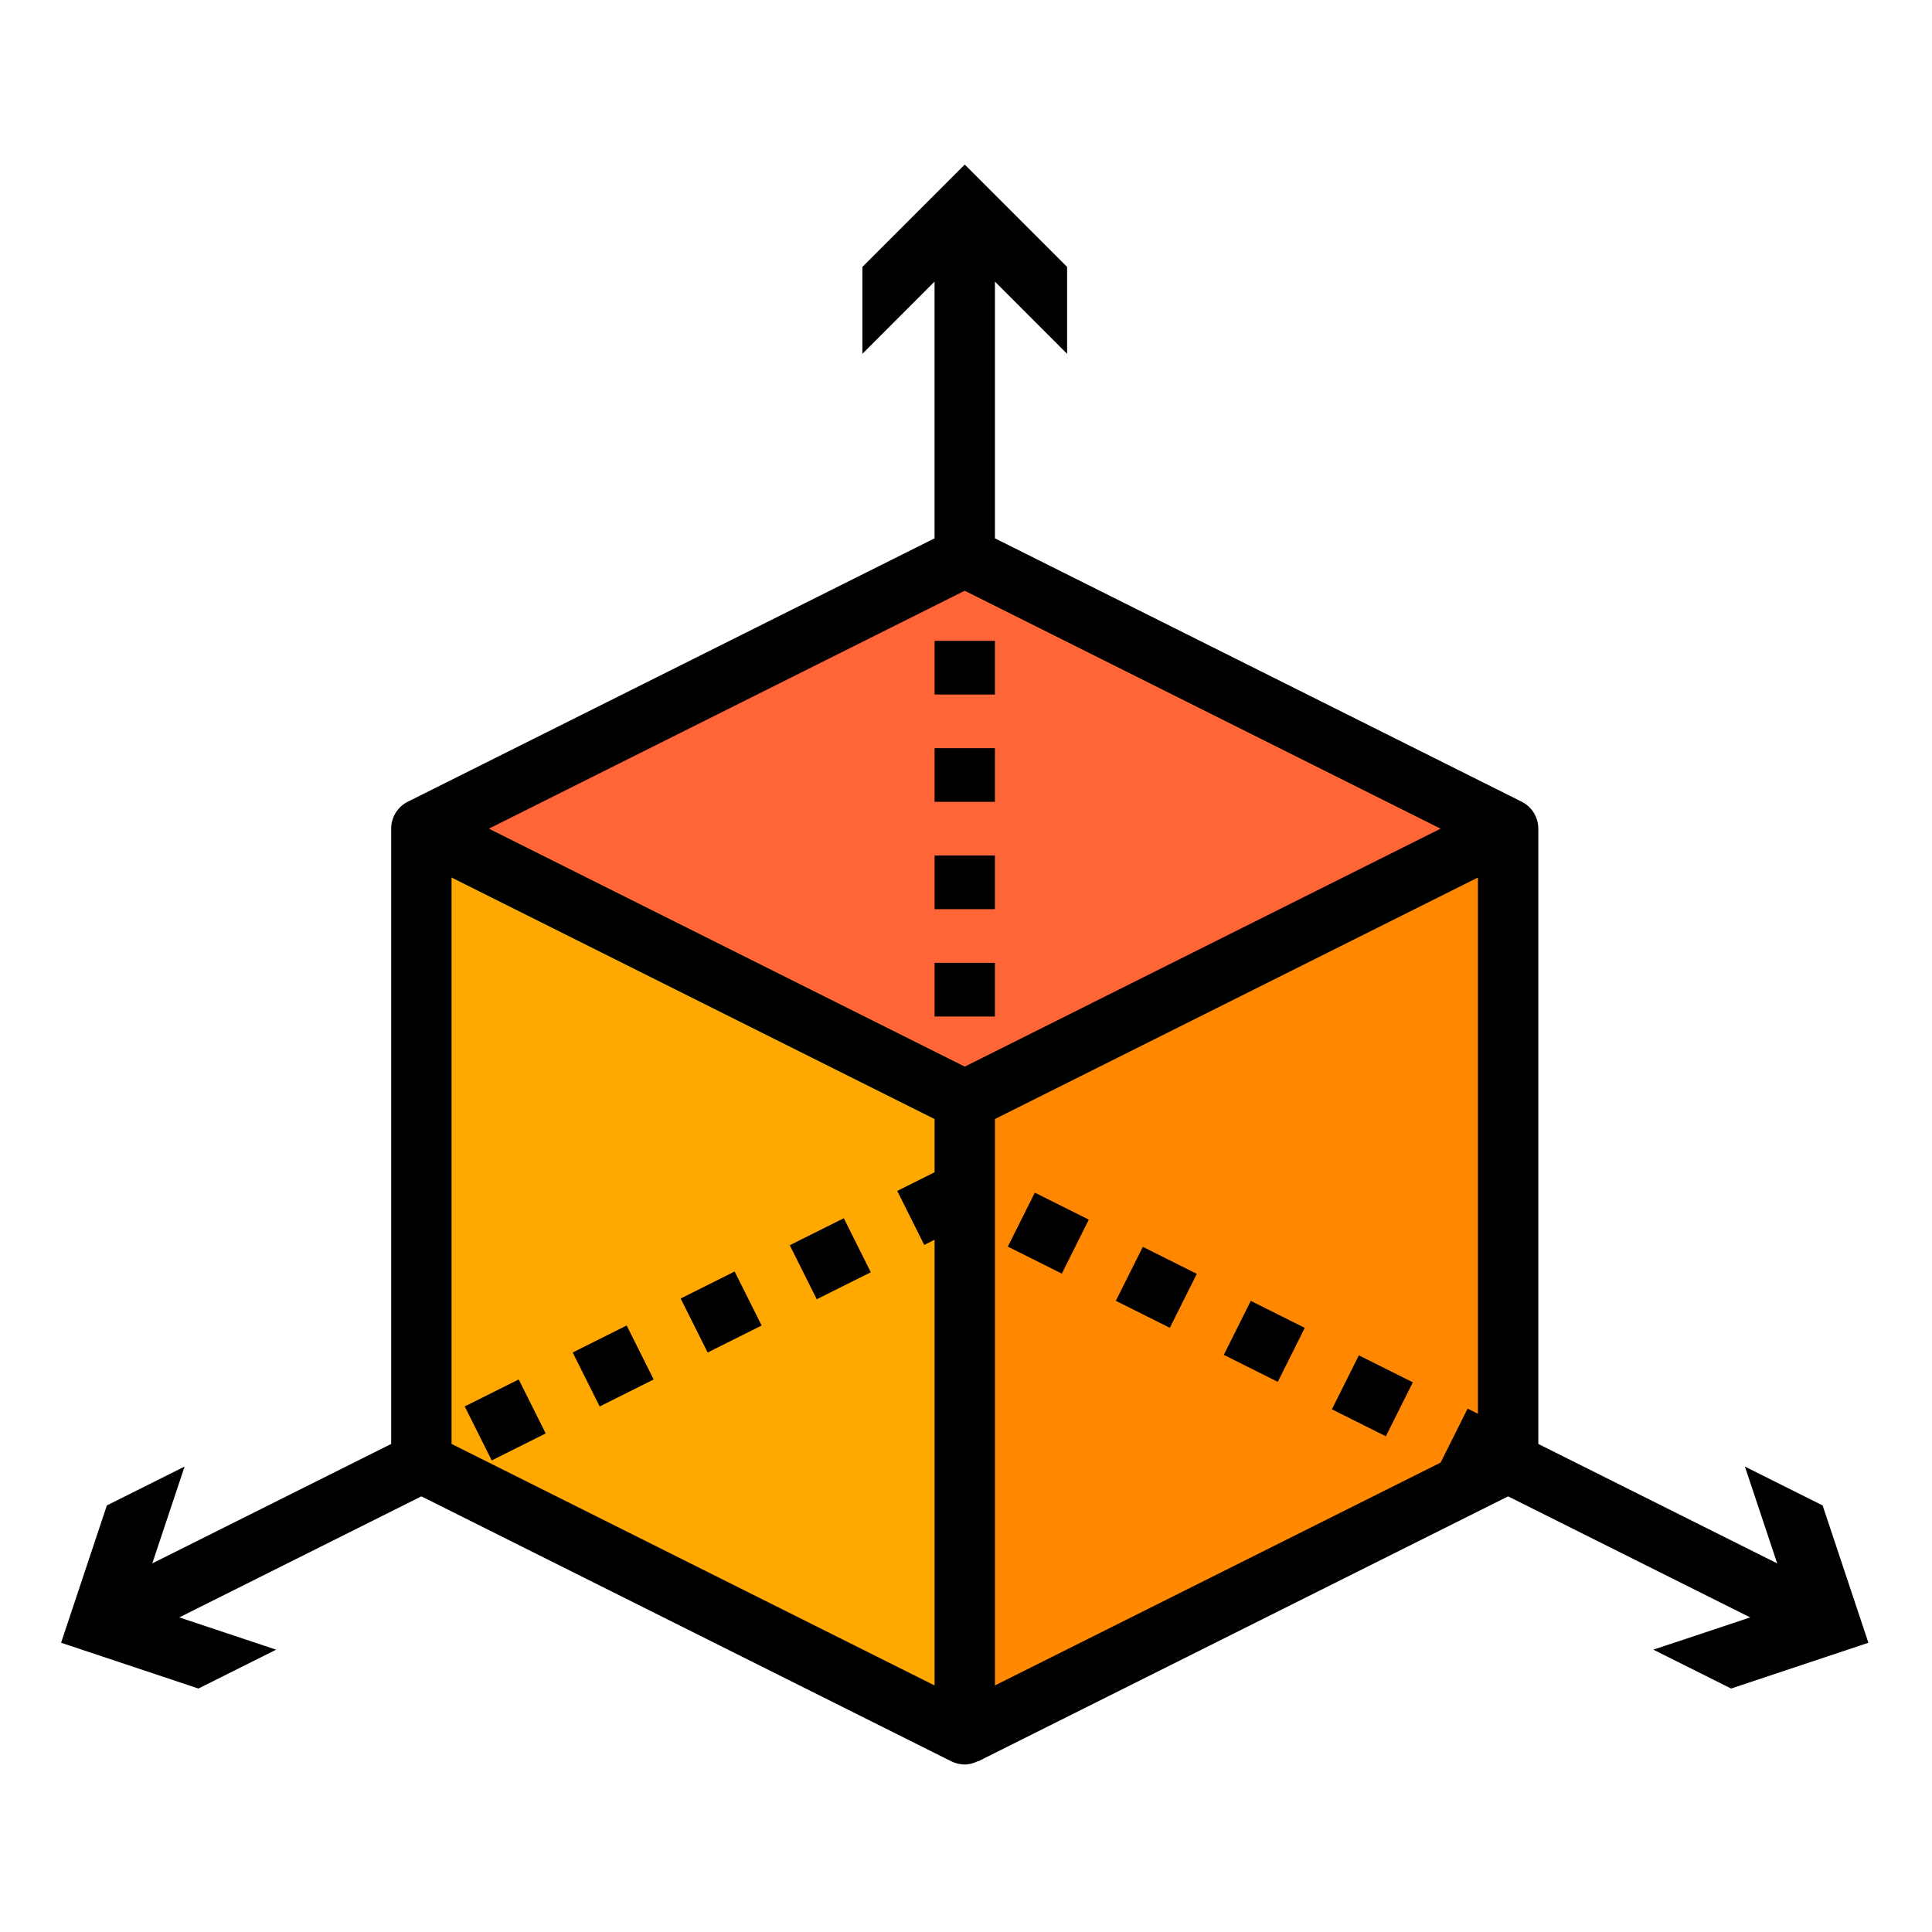
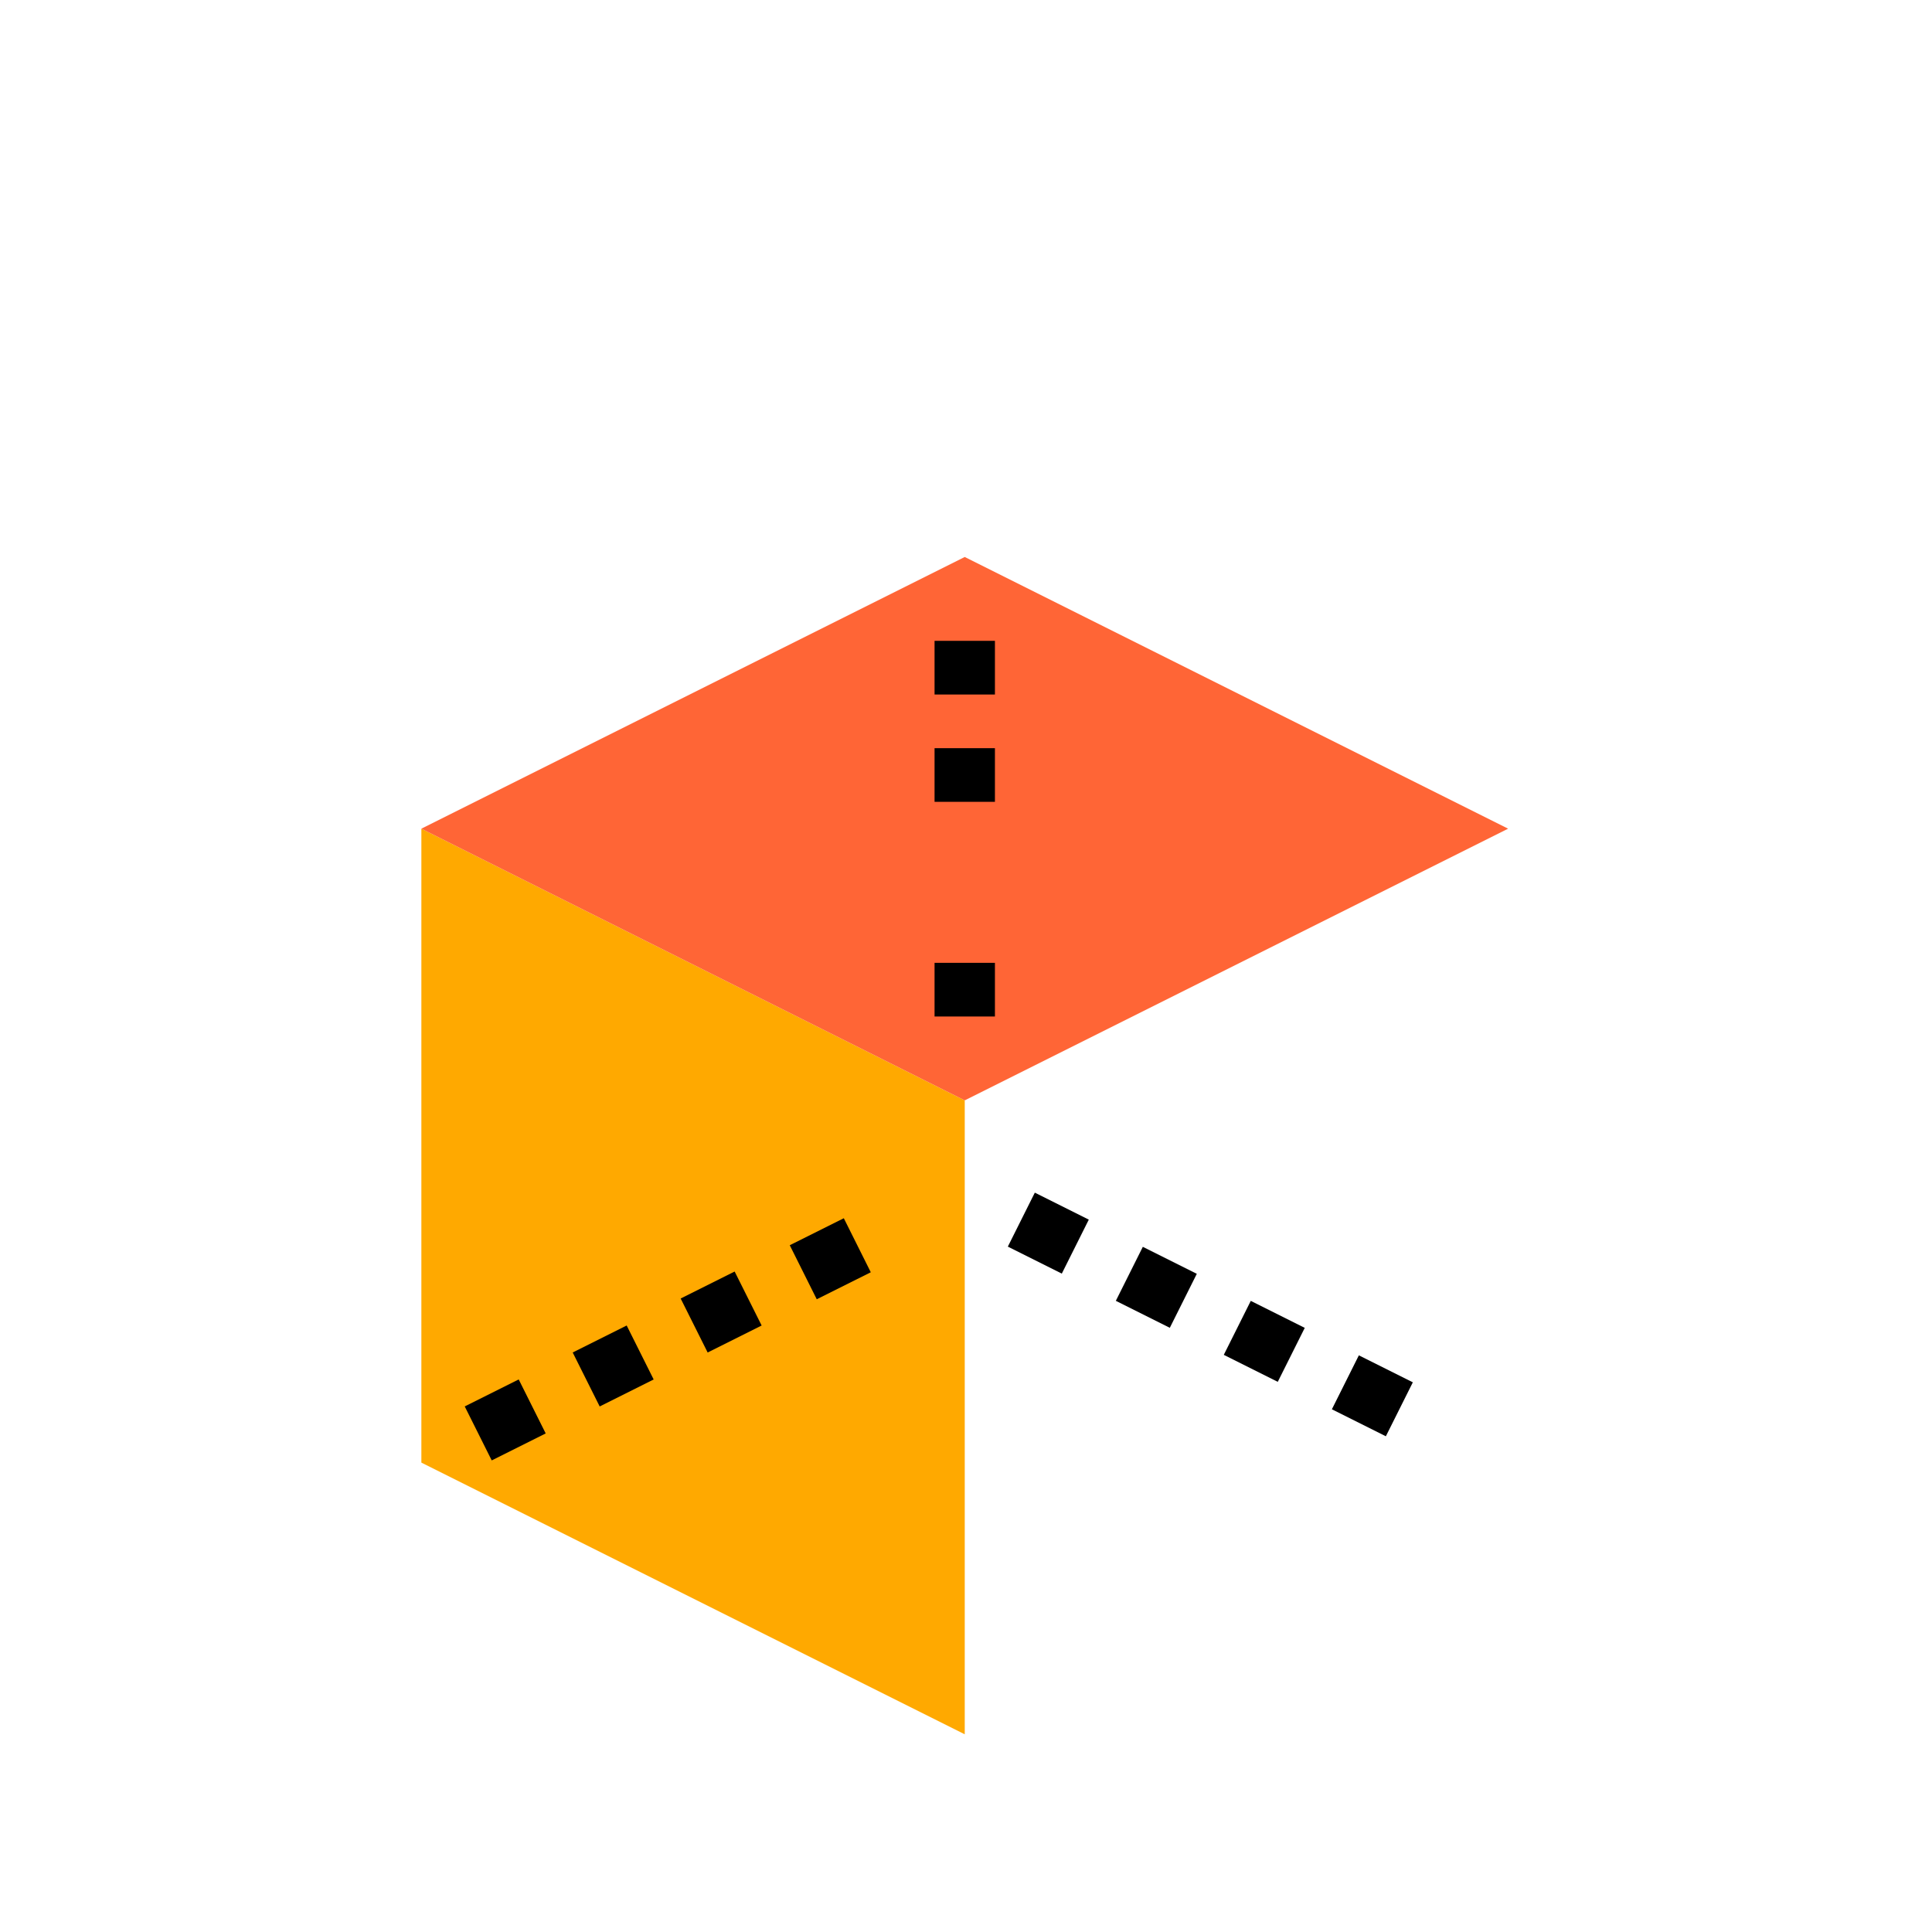
<svg xmlns="http://www.w3.org/2000/svg" id="Layer_1" x="0px" y="0px" viewBox="0 0 512 512" style="enable-background:new 0 0 512 512;" xml:space="preserve">
  <g>
    <polygon style="fill:#FFA900;" points="255.667,291.606 111.667,219.606 111.667,387.606 255.667,459.606  " />
-     <polygon style="fill:#FF8800;" points="399.667,387.606 255.667,459.606 255.667,291.606 399.667,219.606  " />
    <polygon style="fill:#FF6536;" points="111.667,219.606 255.667,147.606 399.667,219.606 255.667,291.606  " />
    <rect x="211.89" y="325.496" transform="matrix(0.895 -0.447 0.447 0.895 -125.842 133.394)" width="16" height="15.998" />
    <rect x="126.025" y="368.425" transform="matrix(0.894 -0.447 0.447 0.894 -154.194 99.678)" width="15.998" height="16.002" />
    <rect x="154.646" y="354.117" transform="matrix(0.894 -0.447 0.447 0.894 -144.773 110.968)" width="16.002" height="16.002" />
    <rect x="183.268" y="339.804" transform="matrix(0.894 -0.447 0.447 0.894 -135.351 122.257)" width="16.002" height="16.002" />
    <rect x="270.023" y="318.787" transform="matrix(0.447 -0.894 0.894 0.447 -138.609 429.27)" width="16.002" height="15.998" />
    <rect x="298.646" y="333.093" transform="matrix(0.447 -0.894 0.894 0.447 -135.573 462.826)" width="16.002" height="16.002" />
    <rect x="355.89" y="361.717" transform="matrix(0.447 -0.894 0.894 0.447 -129.497 529.955)" width="15.998" height="16" />
    <rect x="327.268" y="347.406" transform="matrix(0.447 -0.894 0.894 0.447 -132.554 496.337)" width="16.002" height="16.002" />
-     <path d="M483.014,398.953l-20.601-10.3l8.562,25.661l-63.308-31.652V219.606c0-3.031-1.711-5.801-4.422-7.156l-139.578-69.789  V74.627l19.125,19.136V70.731l-27.125-27.125l-27.125,27.125v23.032l19.125-19.136v68.034L108.089,212.45  c-2.711,1.355-4.422,4.125-4.422,7.156v163.057l-63.309,31.651l8.562-25.661l-20.601,10.3l-12.13,36.392l36.392,12.131l20.601-10.3  l-25.669-8.548l64.157-32.075l140.42,70.21c1.129,0.562,2.355,0.844,3.578,0.844c1.225,0,2.427-0.347,3.547-0.905l0.031,0.062  l140.422-70.211l64.154,32.076l-25.669,8.548l20.601,10.3l36.392-12.13L483.014,398.953z M255.667,282.661l-126.111-63.056  l126.111-63.054l126.111,63.054L255.667,282.661z M119.667,232.551l128,64v14.109l-9.891,4.945l7.156,14.312l2.734-1.367v118.109  l-128-64V232.551z M263.667,446.661V296.551l128-64v142.109l-2.734-1.367l-7.156,14.312L263.667,446.661z" />
    <rect x="247.667" y="255.161" width="16" height="14.223" />
-     <rect x="247.667" y="226.715" width="16" height="14.223" />
    <rect x="247.667" y="169.829" width="16" height="14.223" />
    <rect x="247.667" y="198.274" width="16" height="14.219" />
  </g>
</svg>